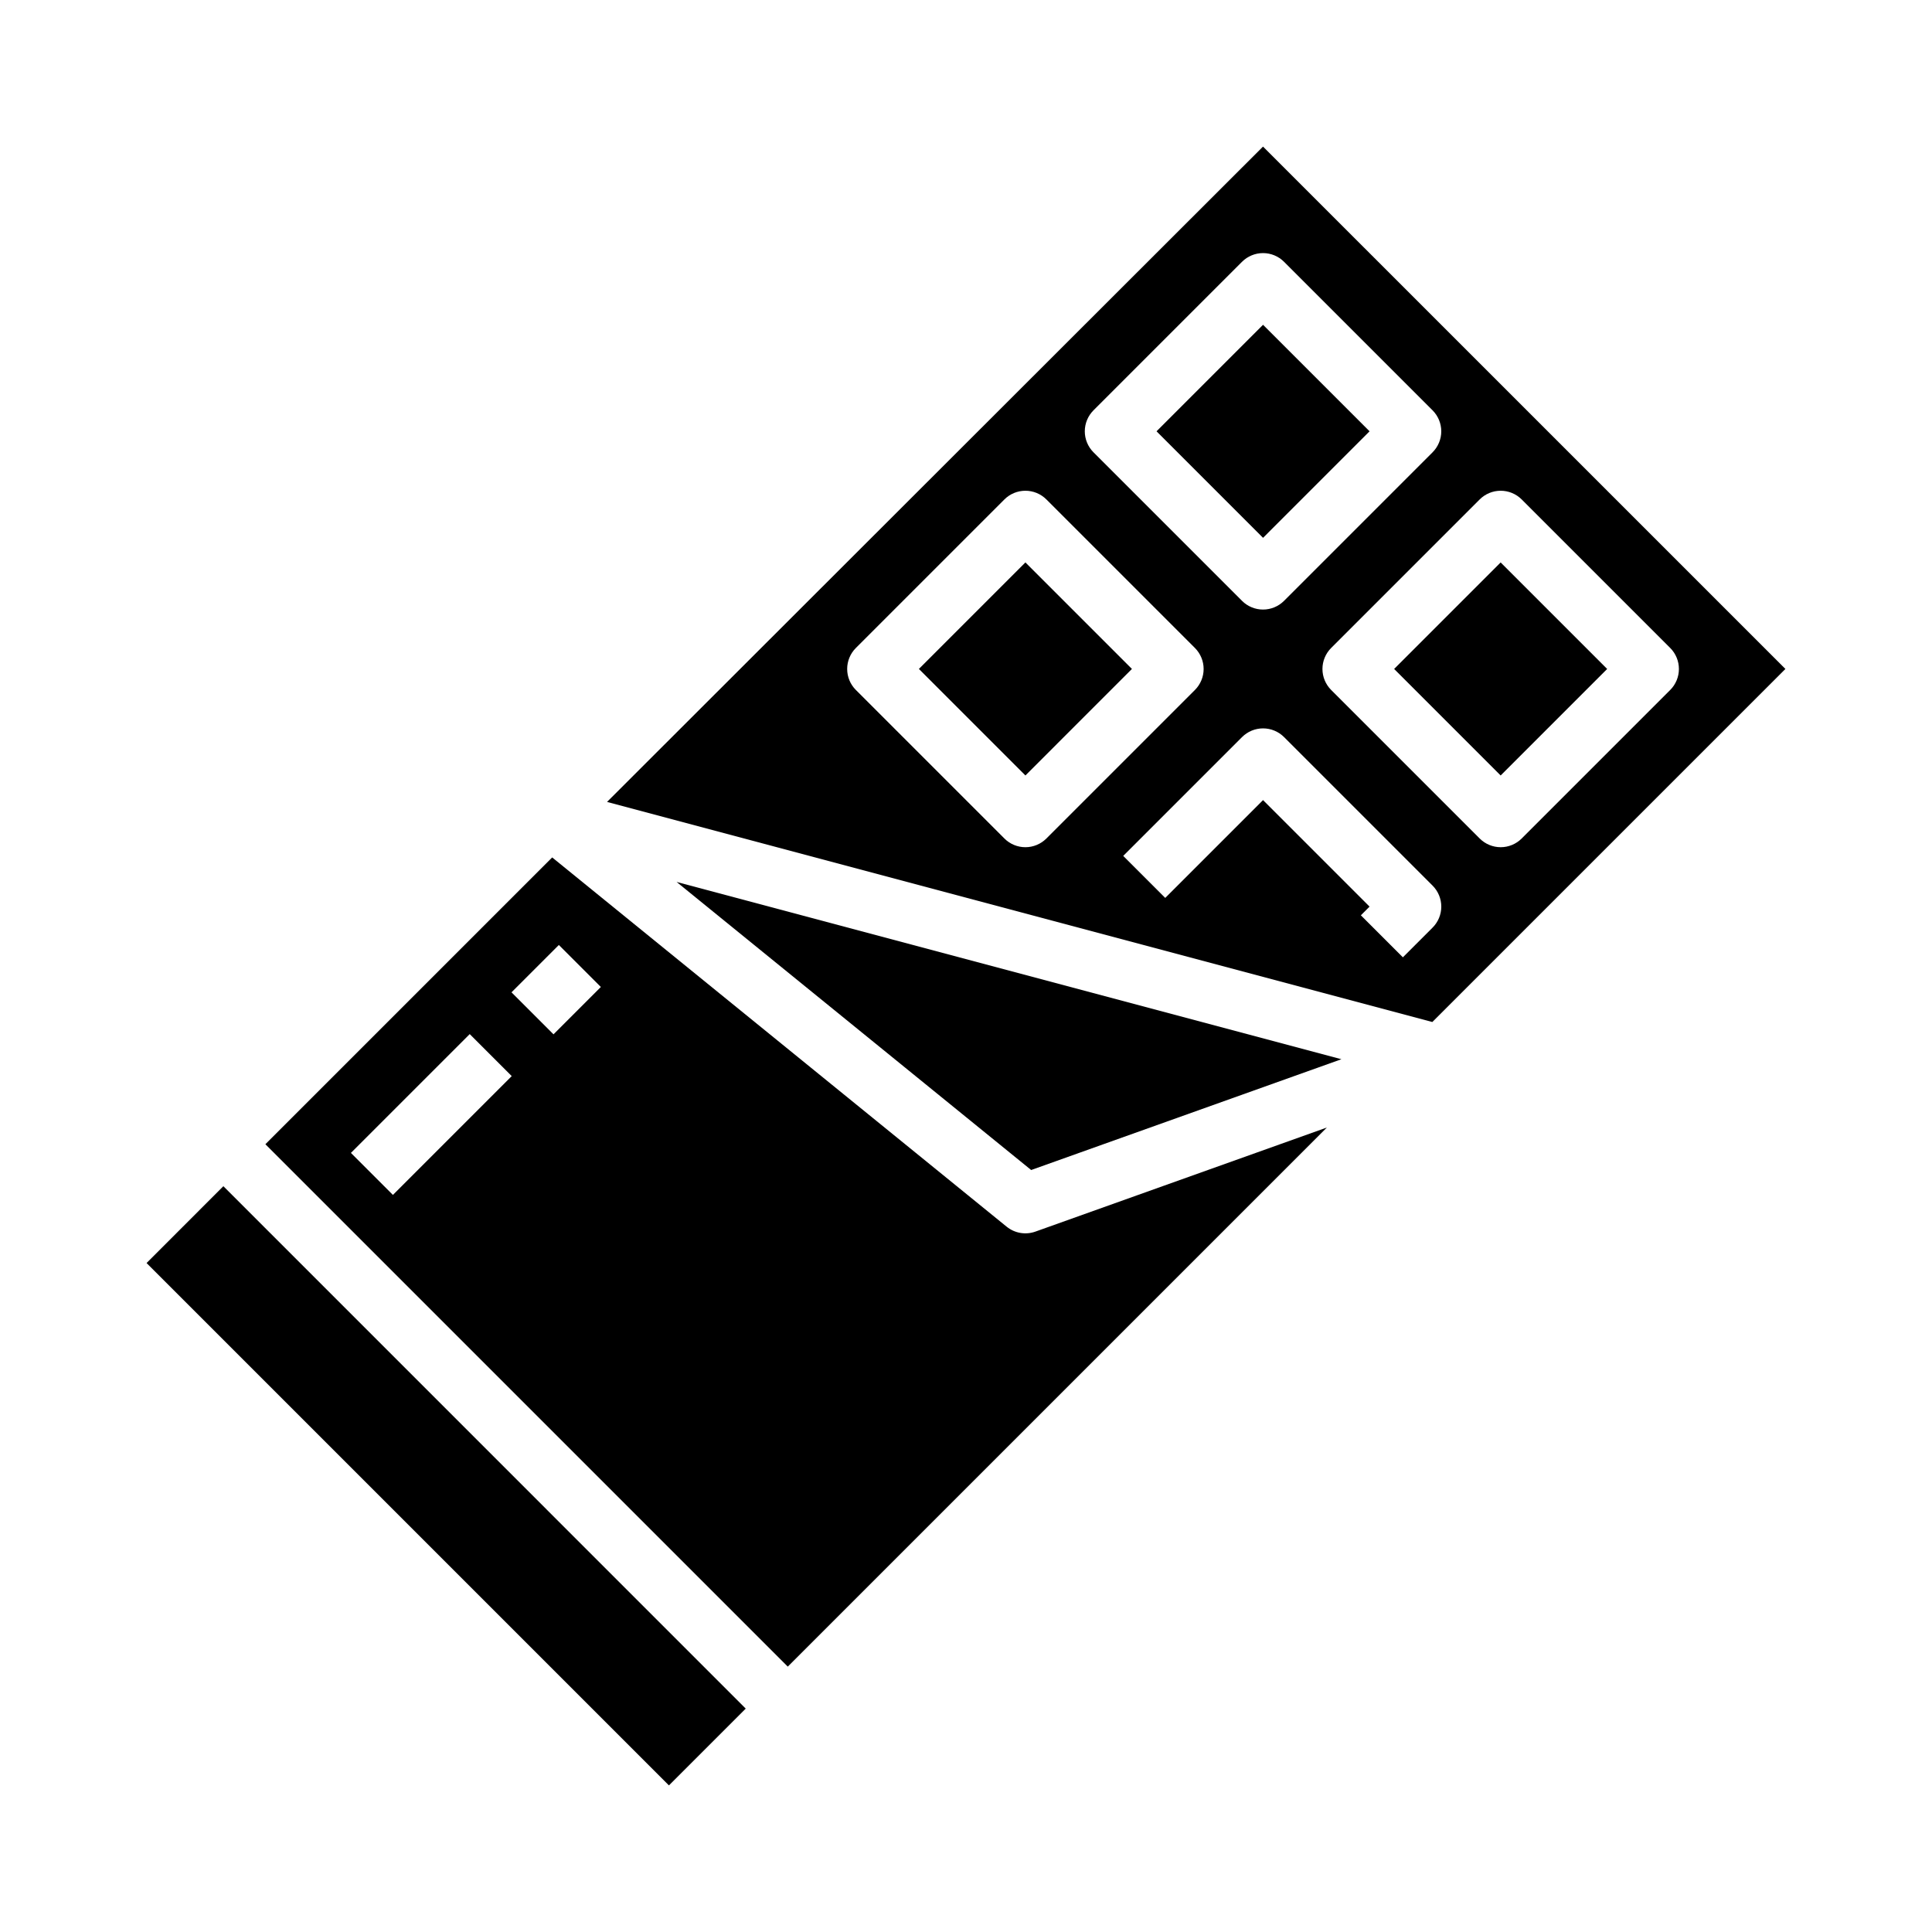
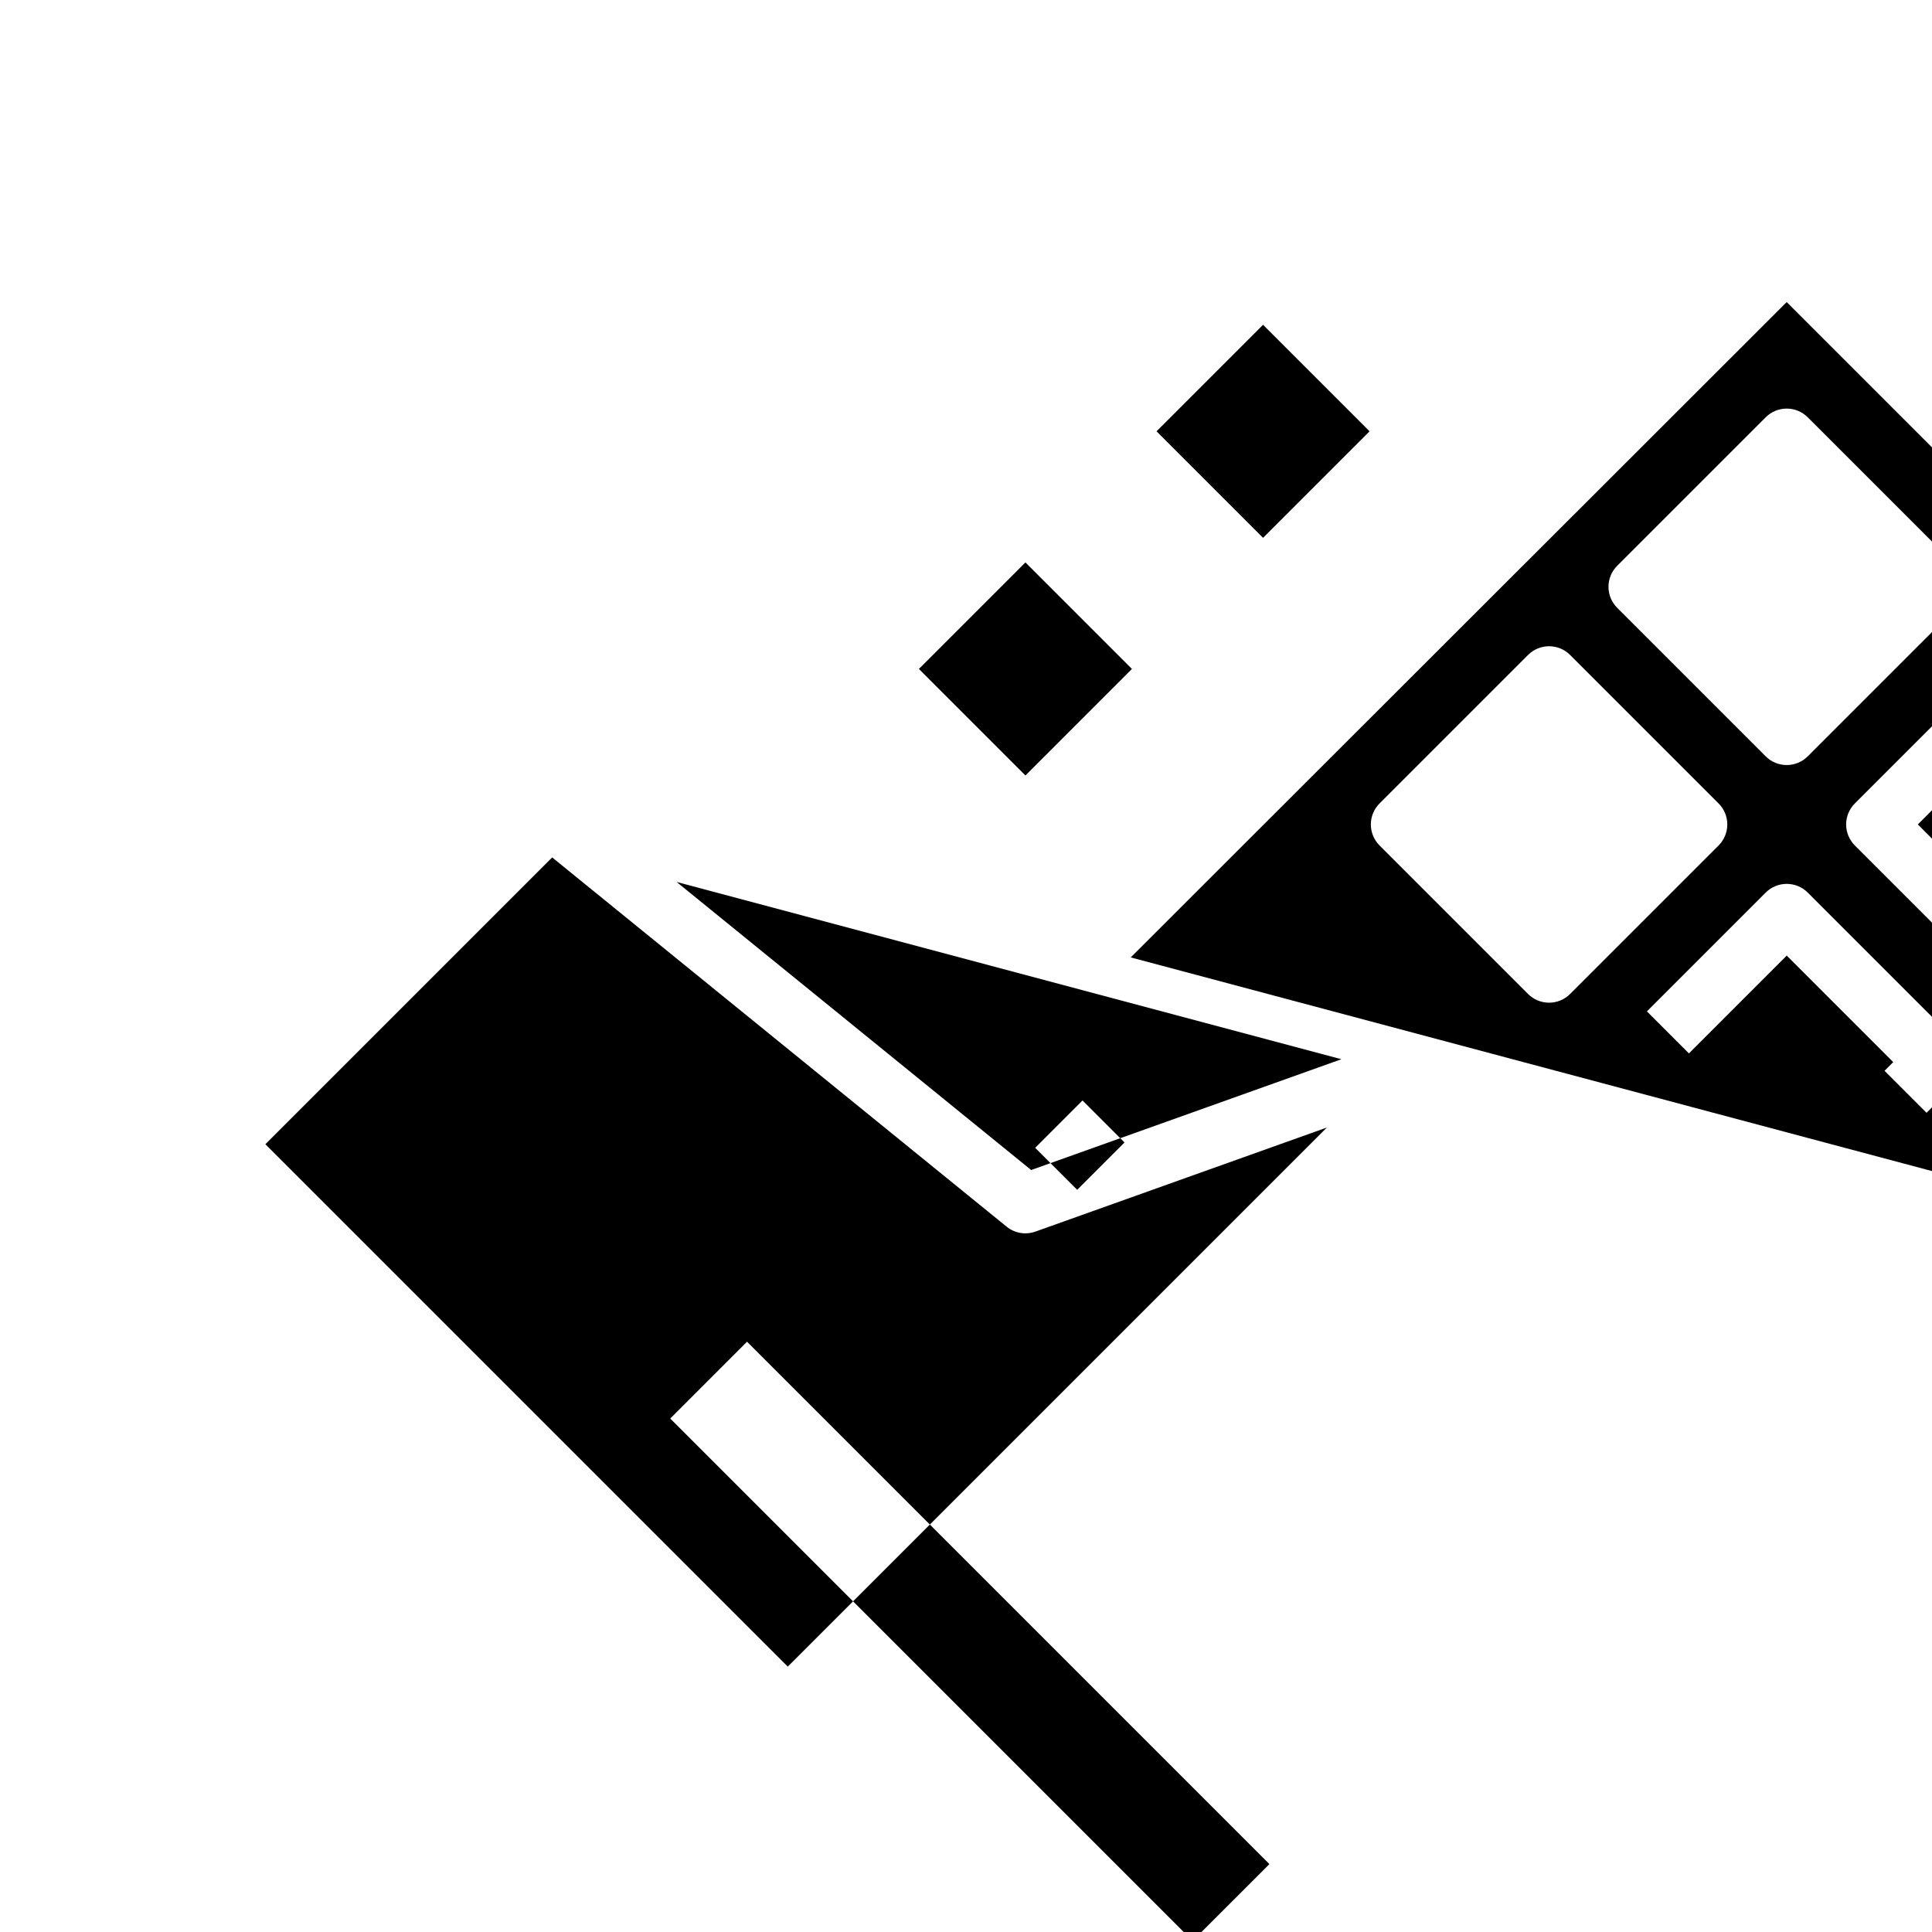
<svg xmlns="http://www.w3.org/2000/svg" fill="#000000" width="800px" height="800px" version="1.1" viewBox="144 144 512 512">
-   <path d="m323.3 377.72 176.19 46.984-82.219 29.363zm183.65-119.42-28.227-28.227-28.227 28.227 28.227 28.23zm-119.43 62.977 28.227 28.23 28.227-28.23-28.227-28.227zm30.875 149.11 77.246-27.586-142.87 142.87-138.44-138.44 76.004-76.004 120.44 97.859h0.004c2.137 1.734 5.023 2.227 7.613 1.301zm-138.78-41.207-11.133-11.133-31.488 31.488 11.133 11.133zm23.617-23.617-11.133-11.133-12.547 12.547 11.133 11.133zm-120.39 73.156 138.43 138.43 20.355-20.352-138.43-138.44zm330.62-157.44 28.227 28.23 28.227-28.23-28.227-28.227zm103.69 0-93.566 93.562-218.71-58.324 173.84-173.67zm-183.36-57.41 39.359 39.359v0.004c1.477 1.477 3.481 2.305 5.566 2.305s4.09-0.828 5.566-2.305l39.359-39.359v-0.004c1.477-1.477 2.309-3.477 2.309-5.566 0-2.086-0.832-4.09-2.309-5.566l-39.359-39.359c-1.477-1.477-3.481-2.305-5.566-2.305s-4.09 0.828-5.566 2.305l-39.359 39.359c-1.477 1.477-2.309 3.481-2.309 5.566 0 2.09 0.832 4.09 2.309 5.566zm-12.484 102.34 39.359-39.359c1.477-1.477 2.309-3.477 2.309-5.566 0-2.086-0.832-4.09-2.309-5.566l-39.359-39.359c-1.477-1.477-3.477-2.305-5.566-2.305-2.086 0-4.09 0.828-5.566 2.305l-39.359 39.359c-1.477 1.477-2.305 3.481-2.305 5.566 0 2.09 0.828 4.09 2.305 5.566l39.359 39.359c1.477 1.477 3.481 2.309 5.566 2.309 2.09 0 4.09-0.832 5.566-2.309zm102.34 12.484-39.359-39.359c-1.477-1.477-3.481-2.305-5.566-2.305s-4.09 0.828-5.566 2.305l-31.488 31.488 11.133 11.133 25.922-25.922 28.227 28.227-2.305 2.305 11.133 11.133 7.871-7.871c1.477-1.477 2.309-3.477 2.309-5.566 0-2.086-0.832-4.09-2.309-5.566zm62.977-51.844c1.477-1.477 2.305-3.477 2.305-5.566 0-2.086-0.828-4.09-2.305-5.566l-39.359-39.359c-1.477-1.477-3.481-2.305-5.566-2.305-2.09 0-4.09 0.828-5.566 2.305l-39.359 39.359c-1.477 1.477-2.309 3.481-2.309 5.566 0 2.09 0.832 4.09 2.309 5.566l39.359 39.359c1.477 1.477 3.477 2.309 5.566 2.309 2.086 0 4.09-0.832 5.566-2.309z" />
+   <path d="m323.3 377.72 176.19 46.984-82.219 29.363zm183.65-119.42-28.227-28.227-28.227 28.227 28.227 28.23zm-119.43 62.977 28.227 28.23 28.227-28.23-28.227-28.227zm30.875 149.11 77.246-27.586-142.87 142.87-138.44-138.44 76.004-76.004 120.44 97.859h0.004c2.137 1.734 5.023 2.227 7.613 1.301zzm23.617-23.617-11.133-11.133-12.547 12.547 11.133 11.133zm-120.39 73.156 138.43 138.43 20.355-20.352-138.43-138.44zm330.62-157.44 28.227 28.23 28.227-28.23-28.227-28.227zm103.69 0-93.566 93.562-218.71-58.324 173.84-173.67zm-183.36-57.41 39.359 39.359v0.004c1.477 1.477 3.481 2.305 5.566 2.305s4.09-0.828 5.566-2.305l39.359-39.359v-0.004c1.477-1.477 2.309-3.477 2.309-5.566 0-2.086-0.832-4.09-2.309-5.566l-39.359-39.359c-1.477-1.477-3.481-2.305-5.566-2.305s-4.09 0.828-5.566 2.305l-39.359 39.359c-1.477 1.477-2.309 3.481-2.309 5.566 0 2.09 0.832 4.09 2.309 5.566zm-12.484 102.34 39.359-39.359c1.477-1.477 2.309-3.477 2.309-5.566 0-2.086-0.832-4.09-2.309-5.566l-39.359-39.359c-1.477-1.477-3.477-2.305-5.566-2.305-2.086 0-4.09 0.828-5.566 2.305l-39.359 39.359c-1.477 1.477-2.305 3.481-2.305 5.566 0 2.09 0.828 4.09 2.305 5.566l39.359 39.359c1.477 1.477 3.481 2.309 5.566 2.309 2.09 0 4.09-0.832 5.566-2.309zm102.34 12.484-39.359-39.359c-1.477-1.477-3.481-2.305-5.566-2.305s-4.09 0.828-5.566 2.305l-31.488 31.488 11.133 11.133 25.922-25.922 28.227 28.227-2.305 2.305 11.133 11.133 7.871-7.871c1.477-1.477 2.309-3.477 2.309-5.566 0-2.086-0.832-4.09-2.309-5.566zm62.977-51.844c1.477-1.477 2.305-3.477 2.305-5.566 0-2.086-0.828-4.09-2.305-5.566l-39.359-39.359c-1.477-1.477-3.481-2.305-5.566-2.305-2.09 0-4.09 0.828-5.566 2.305l-39.359 39.359c-1.477 1.477-2.309 3.481-2.309 5.566 0 2.09 0.832 4.09 2.309 5.566l39.359 39.359c1.477 1.477 3.477 2.309 5.566 2.309 2.086 0 4.09-0.832 5.566-2.309z" />
</svg>